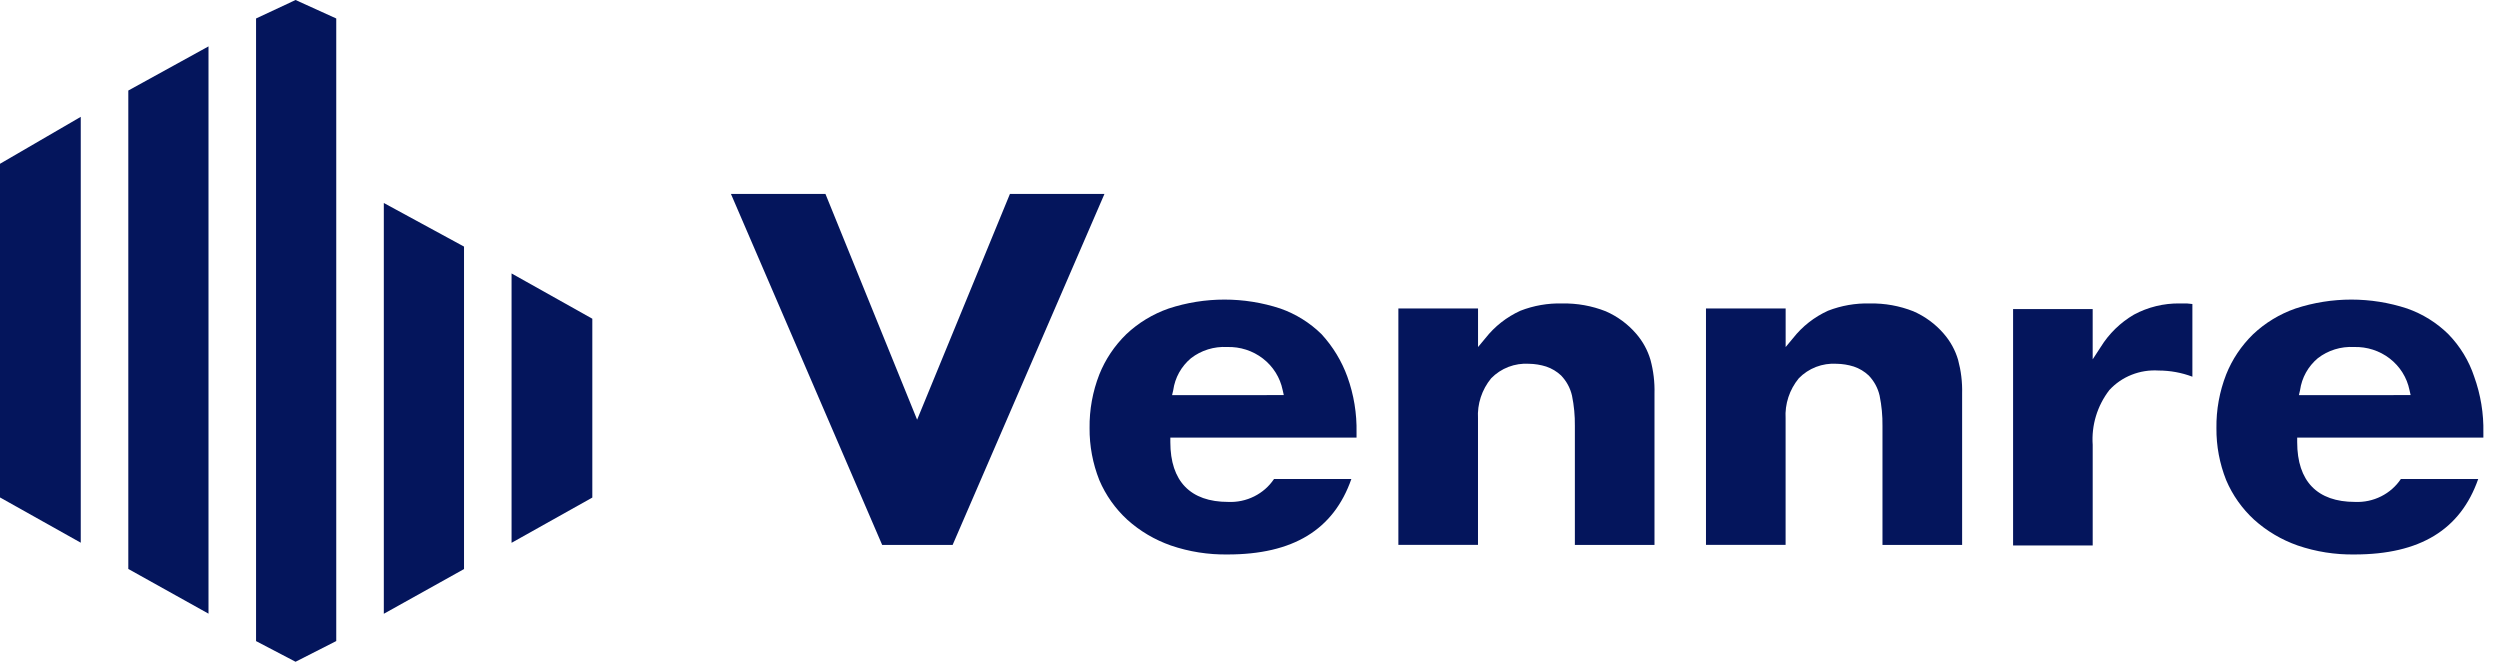
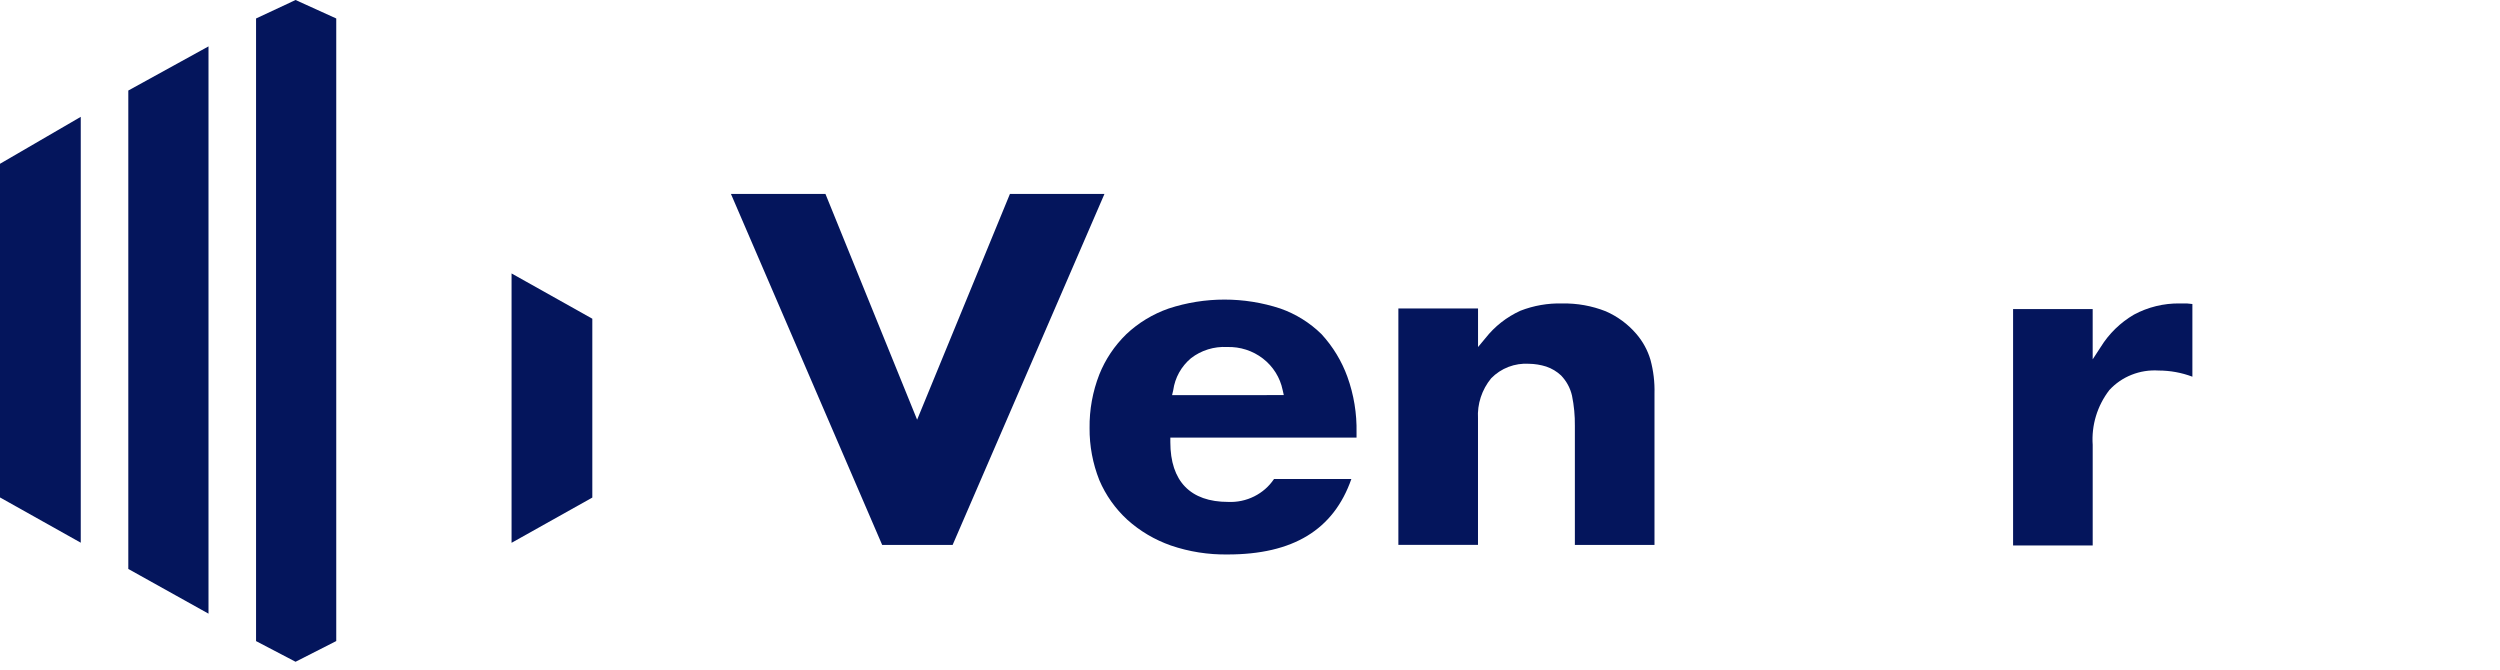
<svg xmlns="http://www.w3.org/2000/svg" width="112" height="30" viewBox="0 0 112 30" fill="none">
  <path d="M45.245 8.688L41.087 18.803L36.98 8.688H32.746L39.521 24.412H42.678L49.48 8.688H45.245Z" fill="#04155C" />
  <path d="M59.208 14.975C58.687 14.461 58.056 14.067 57.36 13.822C55.736 13.288 53.978 13.288 52.355 13.822C51.645 14.07 50.997 14.463 50.456 14.975C49.93 15.488 49.519 16.101 49.249 16.777C48.95 17.545 48.802 18.36 48.813 19.181C48.807 19.977 48.955 20.767 49.249 21.509C49.535 22.182 49.963 22.788 50.507 23.287C51.071 23.794 51.735 24.186 52.457 24.439C53.273 24.718 54.133 24.853 54.998 24.84C57.924 24.84 59.745 23.738 60.541 21.459H57.076C56.855 21.79 56.55 22.058 56.189 22.238C55.829 22.418 55.428 22.504 55.023 22.486C53.329 22.486 52.431 21.56 52.431 19.807V19.606H60.773V19.38C60.791 18.529 60.652 17.68 60.362 16.877C60.108 16.175 59.715 15.529 59.208 14.975ZM52.509 17.703L52.561 17.478C52.638 16.922 52.921 16.413 53.357 16.047C53.815 15.693 54.39 15.515 54.974 15.546C55.556 15.528 56.125 15.711 56.581 16.064C57.037 16.417 57.349 16.917 57.463 17.474L57.514 17.7L52.509 17.703Z" fill="#04155C" />
  <path d="M73.298 14.948C72.928 14.518 72.463 14.176 71.938 13.946C71.319 13.701 70.655 13.582 69.987 13.595C69.347 13.578 68.709 13.689 68.114 13.921C67.499 14.201 66.962 14.622 66.549 15.148L66.216 15.548V13.818H62.647V24.409H66.214V18.751C66.176 18.099 66.386 17.457 66.804 16.948C67.021 16.725 67.284 16.551 67.577 16.438C67.87 16.326 68.184 16.277 68.499 16.297C68.761 16.301 69.021 16.343 69.27 16.422C69.52 16.506 69.748 16.643 69.938 16.822C70.18 17.076 70.349 17.387 70.426 17.726C70.517 18.172 70.56 18.626 70.554 19.081V24.414H74.121V17.629C74.135 17.121 74.074 16.614 73.942 16.123C73.815 15.691 73.596 15.29 73.298 14.948Z" fill="#04155C" />
-   <path d="M87.079 14.948C86.709 14.518 86.244 14.176 85.719 13.946C85.1 13.701 84.437 13.582 83.769 13.595C83.128 13.578 82.491 13.689 81.895 13.921C81.28 14.201 80.743 14.622 80.33 15.148L79.997 15.548V13.818H76.428V24.409H79.995V18.751C79.957 18.099 80.167 17.457 80.586 16.948C80.802 16.725 81.066 16.551 81.358 16.438C81.651 16.326 81.966 16.277 82.28 16.297C82.542 16.301 82.802 16.343 83.052 16.422C83.302 16.506 83.529 16.643 83.719 16.822C83.962 17.076 84.13 17.387 84.207 17.726C84.298 18.172 84.341 18.626 84.335 19.081V24.414H87.903V17.629C87.916 17.121 87.855 16.614 87.723 16.123C87.597 15.691 87.377 15.29 87.079 14.948Z" fill="#04155C" />
  <path d="M97.654 13.594C96.937 13.584 96.229 13.757 95.601 14.095C94.99 14.453 94.479 14.951 94.112 15.547L93.752 16.099V13.845H90.186V24.437H93.753V19.931C93.692 19.052 93.956 18.181 94.497 17.477C94.772 17.176 95.115 16.941 95.497 16.79C95.88 16.638 96.293 16.573 96.705 16.6C97.222 16.6 97.736 16.693 98.219 16.876V13.62C98.142 13.62 98.065 13.596 97.987 13.596L97.654 13.594Z" fill="#04155C" />
-   <path d="M109.69 14.975C109.17 14.461 108.538 14.067 107.842 13.822C106.219 13.288 104.461 13.288 102.837 13.822C102.127 14.07 101.48 14.463 100.938 14.975C100.412 15.488 100.001 16.101 99.732 16.777C99.433 17.545 99.285 18.36 99.296 19.181C99.289 19.977 99.437 20.767 99.732 21.509C100.017 22.182 100.446 22.788 100.989 23.287C101.554 23.794 102.217 24.186 102.939 24.439C103.755 24.718 104.616 24.853 105.48 24.84C108.406 24.84 110.228 23.738 111.024 21.459H107.559C107.338 21.79 107.032 22.058 106.672 22.238C106.312 22.418 105.91 22.504 105.506 22.486C103.812 22.486 102.914 21.56 102.914 19.807V19.606H111.255V19.38C111.273 18.529 111.134 17.68 110.845 16.877C110.61 16.166 110.216 15.517 109.69 14.975ZM102.991 17.703L103.043 17.478C103.12 16.922 103.403 16.413 103.839 16.047C104.297 15.693 104.872 15.515 105.456 15.546C106.037 15.528 106.607 15.711 107.063 16.064C107.519 16.417 107.831 16.917 107.945 17.474L107.996 17.7L102.991 17.703Z" fill="#04155C" />
-   <path d="M17.195 27.497L20.788 25.494V11.047L17.195 9.094V27.497Z" fill="#04155C" />
  <path d="M15.064 28.719V0.828L13.241 0L11.471 0.828V28.721L13.241 29.647L15.064 28.719Z" fill="#04155C" />
  <path d="M22.918 24.318L26.536 22.291V14.279L22.918 12.25V24.318Z" fill="#04155C" />
  <path d="M0 22.285L3.618 24.313V5.234L0 7.338V22.285Z" fill="#04155C" />
  <path d="M5.748 25.489L9.341 27.492V2.078L5.748 4.056V25.489Z" fill="#04155C" />
</svg>